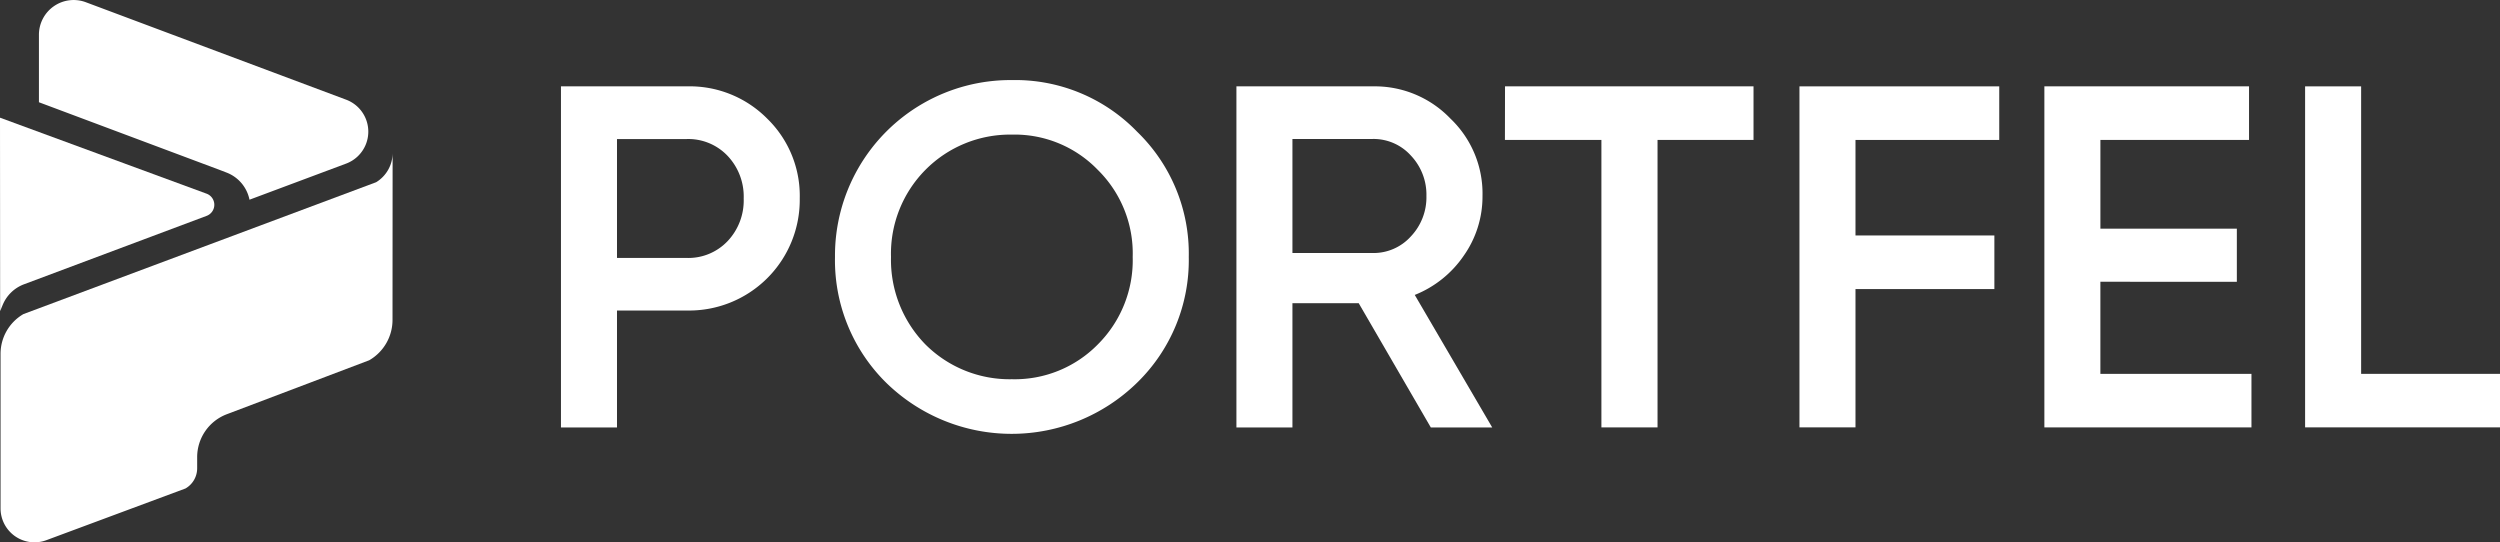
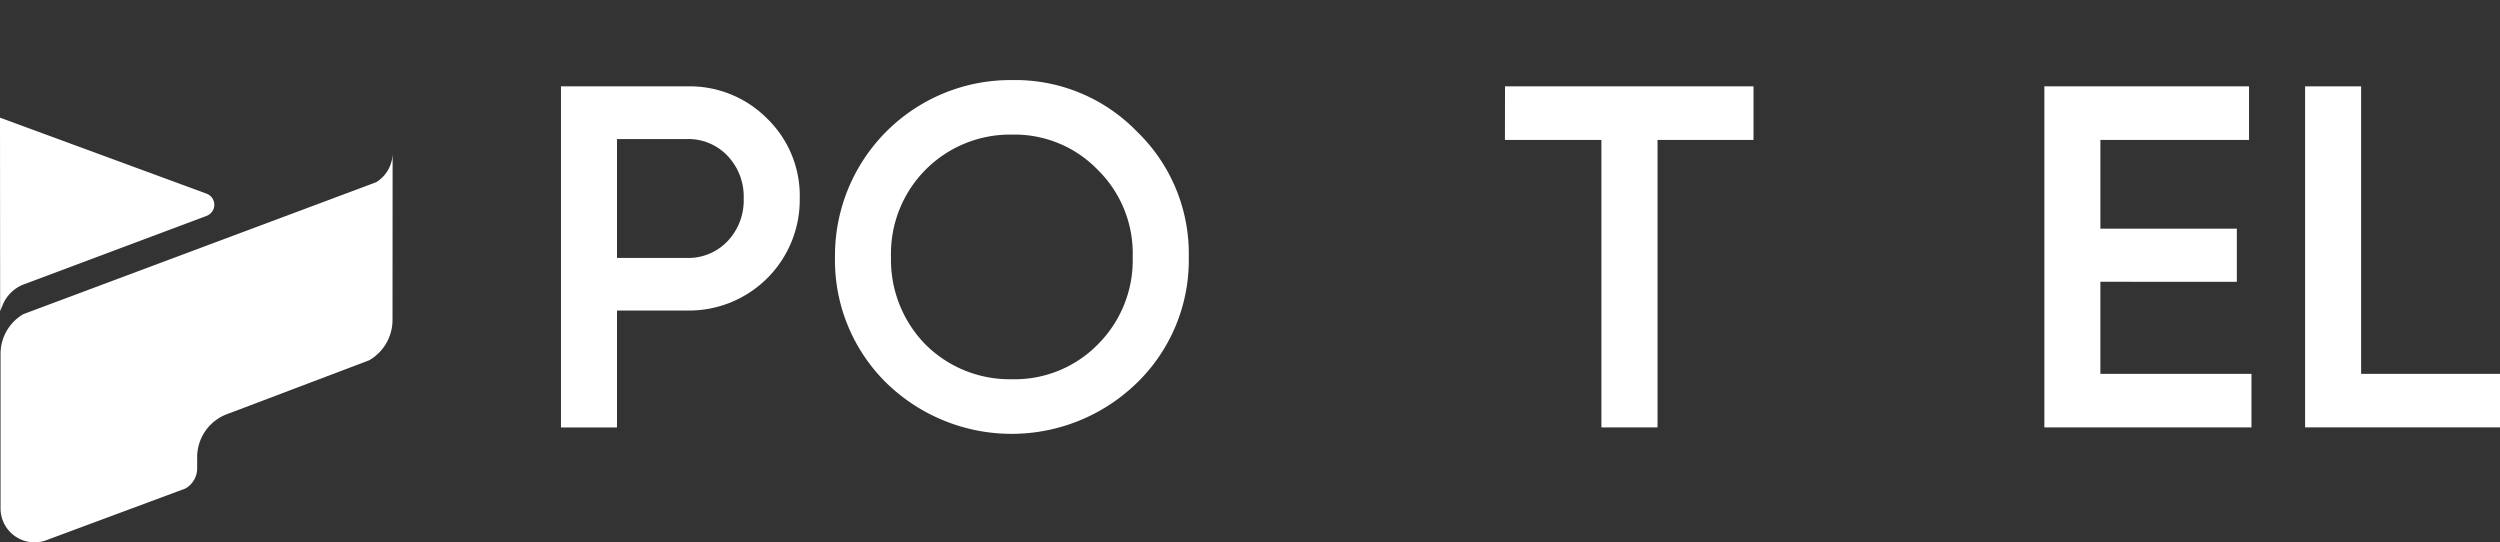
<svg xmlns="http://www.w3.org/2000/svg" width="126.759" height="27.5" viewBox="0 0 126.759 27.5">
  <rect x="0" y="0" width="126.759" height="27.5" fill="#333333" stroke="none" />
  <defs>
    <clipPath id="clip-path">
      <rect id="Retângulo_1" data-name="Retângulo 1" width="126.759" height="27.5" fill="#fff" />
    </clipPath>
  </defs>
  <g id="LOGO_PORTFEL" data-name="LOGO PORTFEL" transform="translate(0)">
    <g id="Grupo_1" data-name="Grupo 1" transform="translate(0)" clip-path="url(#clip-path)">
      <path id="Caminho_1" data-name="Caminho 1" d="M19.919,10.992a1.742,1.742,0,0,1-.835,1.488L1.2,19.166A2.33,2.33,0,0,0,.04,21.19v7.828a1.721,1.721,0,0,0,2.321,1.613l7.057-2.623a1.181,1.181,0,0,0,.591-1.023v-.564a2.328,2.328,0,0,1,1.5-2.176l.151-.057,7.07-2.679a2.361,2.361,0,0,0,1.184-2.054Z" transform="translate(-0.012 -3.241)" fill="#fff" />
      <path id="Caminho_2" data-name="Caminho 2" d="M0,8.461l.007,9.808.131-.318a1.883,1.883,0,0,1,1.078-1.042l9.258-3.469a.6.6,0,0,0,0-1.126Z" transform="translate(0 -2.494)" fill="#fff" />
-       <path id="Caminho_3" data-name="Caminho 3" d="M2.8,5.184V1.764A1.761,1.761,0,0,1,5.181.114l13.195,4.94a1.73,1.73,0,0,1,0,3.241l-4.9,1.831a1.867,1.867,0,0,0-1.165-1.377l-.327-.126Z" transform="translate(-0.826 0)" fill="#fff" />
      <path id="Caminho_4" data-name="Caminho 4" d="M40.334,6.21h6.374a5.531,5.531,0,0,1,4.077,1.63,5.459,5.459,0,0,1,1.656,4.052,5.613,5.613,0,0,1-5.732,5.683H43.175v5.93H40.334Zm2.841,8.7h3.533a2.745,2.745,0,0,0,2.075-.853,3,3,0,0,0,.816-2.162,3,3,0,0,0-.816-2.161,2.746,2.746,0,0,0-2.075-.853H43.175Z" transform="translate(-11.891 -1.831)" fill="#fff" />
      <path id="Caminho_5" data-name="Caminho 5" d="M75.355,21.1a9.1,9.1,0,0,1-12.724,0,8.717,8.717,0,0,1-2.594-6.375,8.9,8.9,0,0,1,8.97-8.969,8.593,8.593,0,0,1,6.349,2.619,8.594,8.594,0,0,1,2.619,6.349A8.676,8.676,0,0,1,75.355,21.1M64.632,19.17a6.041,6.041,0,0,0,4.374,1.754,5.9,5.9,0,0,0,4.347-1.754,6.031,6.031,0,0,0,1.779-4.448A5.948,5.948,0,0,0,73.353,10.3a5.863,5.863,0,0,0-4.347-1.779,6.037,6.037,0,0,0-6.129,6.2,6.133,6.133,0,0,0,1.754,4.448" transform="translate(-17.7 -1.696)" fill="#fff" />
-       <path id="Caminho_6" data-name="Caminho 6" d="M101.87,23.505H98.757l-3.656-6.3H91.74v6.3H88.9V6.21h6.918a5.305,5.305,0,0,1,3.929,1.63,5.251,5.251,0,0,1,1.63,3.929,5.2,5.2,0,0,1-.951,3.027,5.443,5.443,0,0,1-2.484,1.989ZM95.817,8.878H91.74V14.66h4.077a2.546,2.546,0,0,0,1.927-.841,2.881,2.881,0,0,0,.79-2.051,2.884,2.884,0,0,0-.79-2.051,2.548,2.548,0,0,0-1.927-.84" transform="translate(-26.209 -1.831)" fill="#fff" />
      <path id="Caminho_7" data-name="Caminho 7" d="M108.213,6.21h12.6V8.927h-4.867V23.5H113.1V8.927h-4.892Z" transform="translate(-31.903 -1.831)" fill="#fff" />
-       <path id="Caminho_8" data-name="Caminho 8" d="M139.513,6.21V8.927h-7.289V13.77h7.042v2.718h-7.042V23.5h-2.841V6.21Z" transform="translate(-38.144 -1.831)" fill="#fff" />
      <path id="Caminho_9" data-name="Caminho 9" d="M149.832,16.117v4.67h7.66V23.5h-10.5V6.21h10.377V8.927h-7.536v4.5h6.918v2.693Z" transform="translate(-43.335 -1.831)" fill="#fff" />
      <path id="Caminho_10" data-name="Caminho 10" d="M168.581,6.21V20.787h7.041V23.5H165.74V6.21Z" transform="translate(-48.863 -1.831)" fill="#fff" />
    </g>
  </g>
</svg>